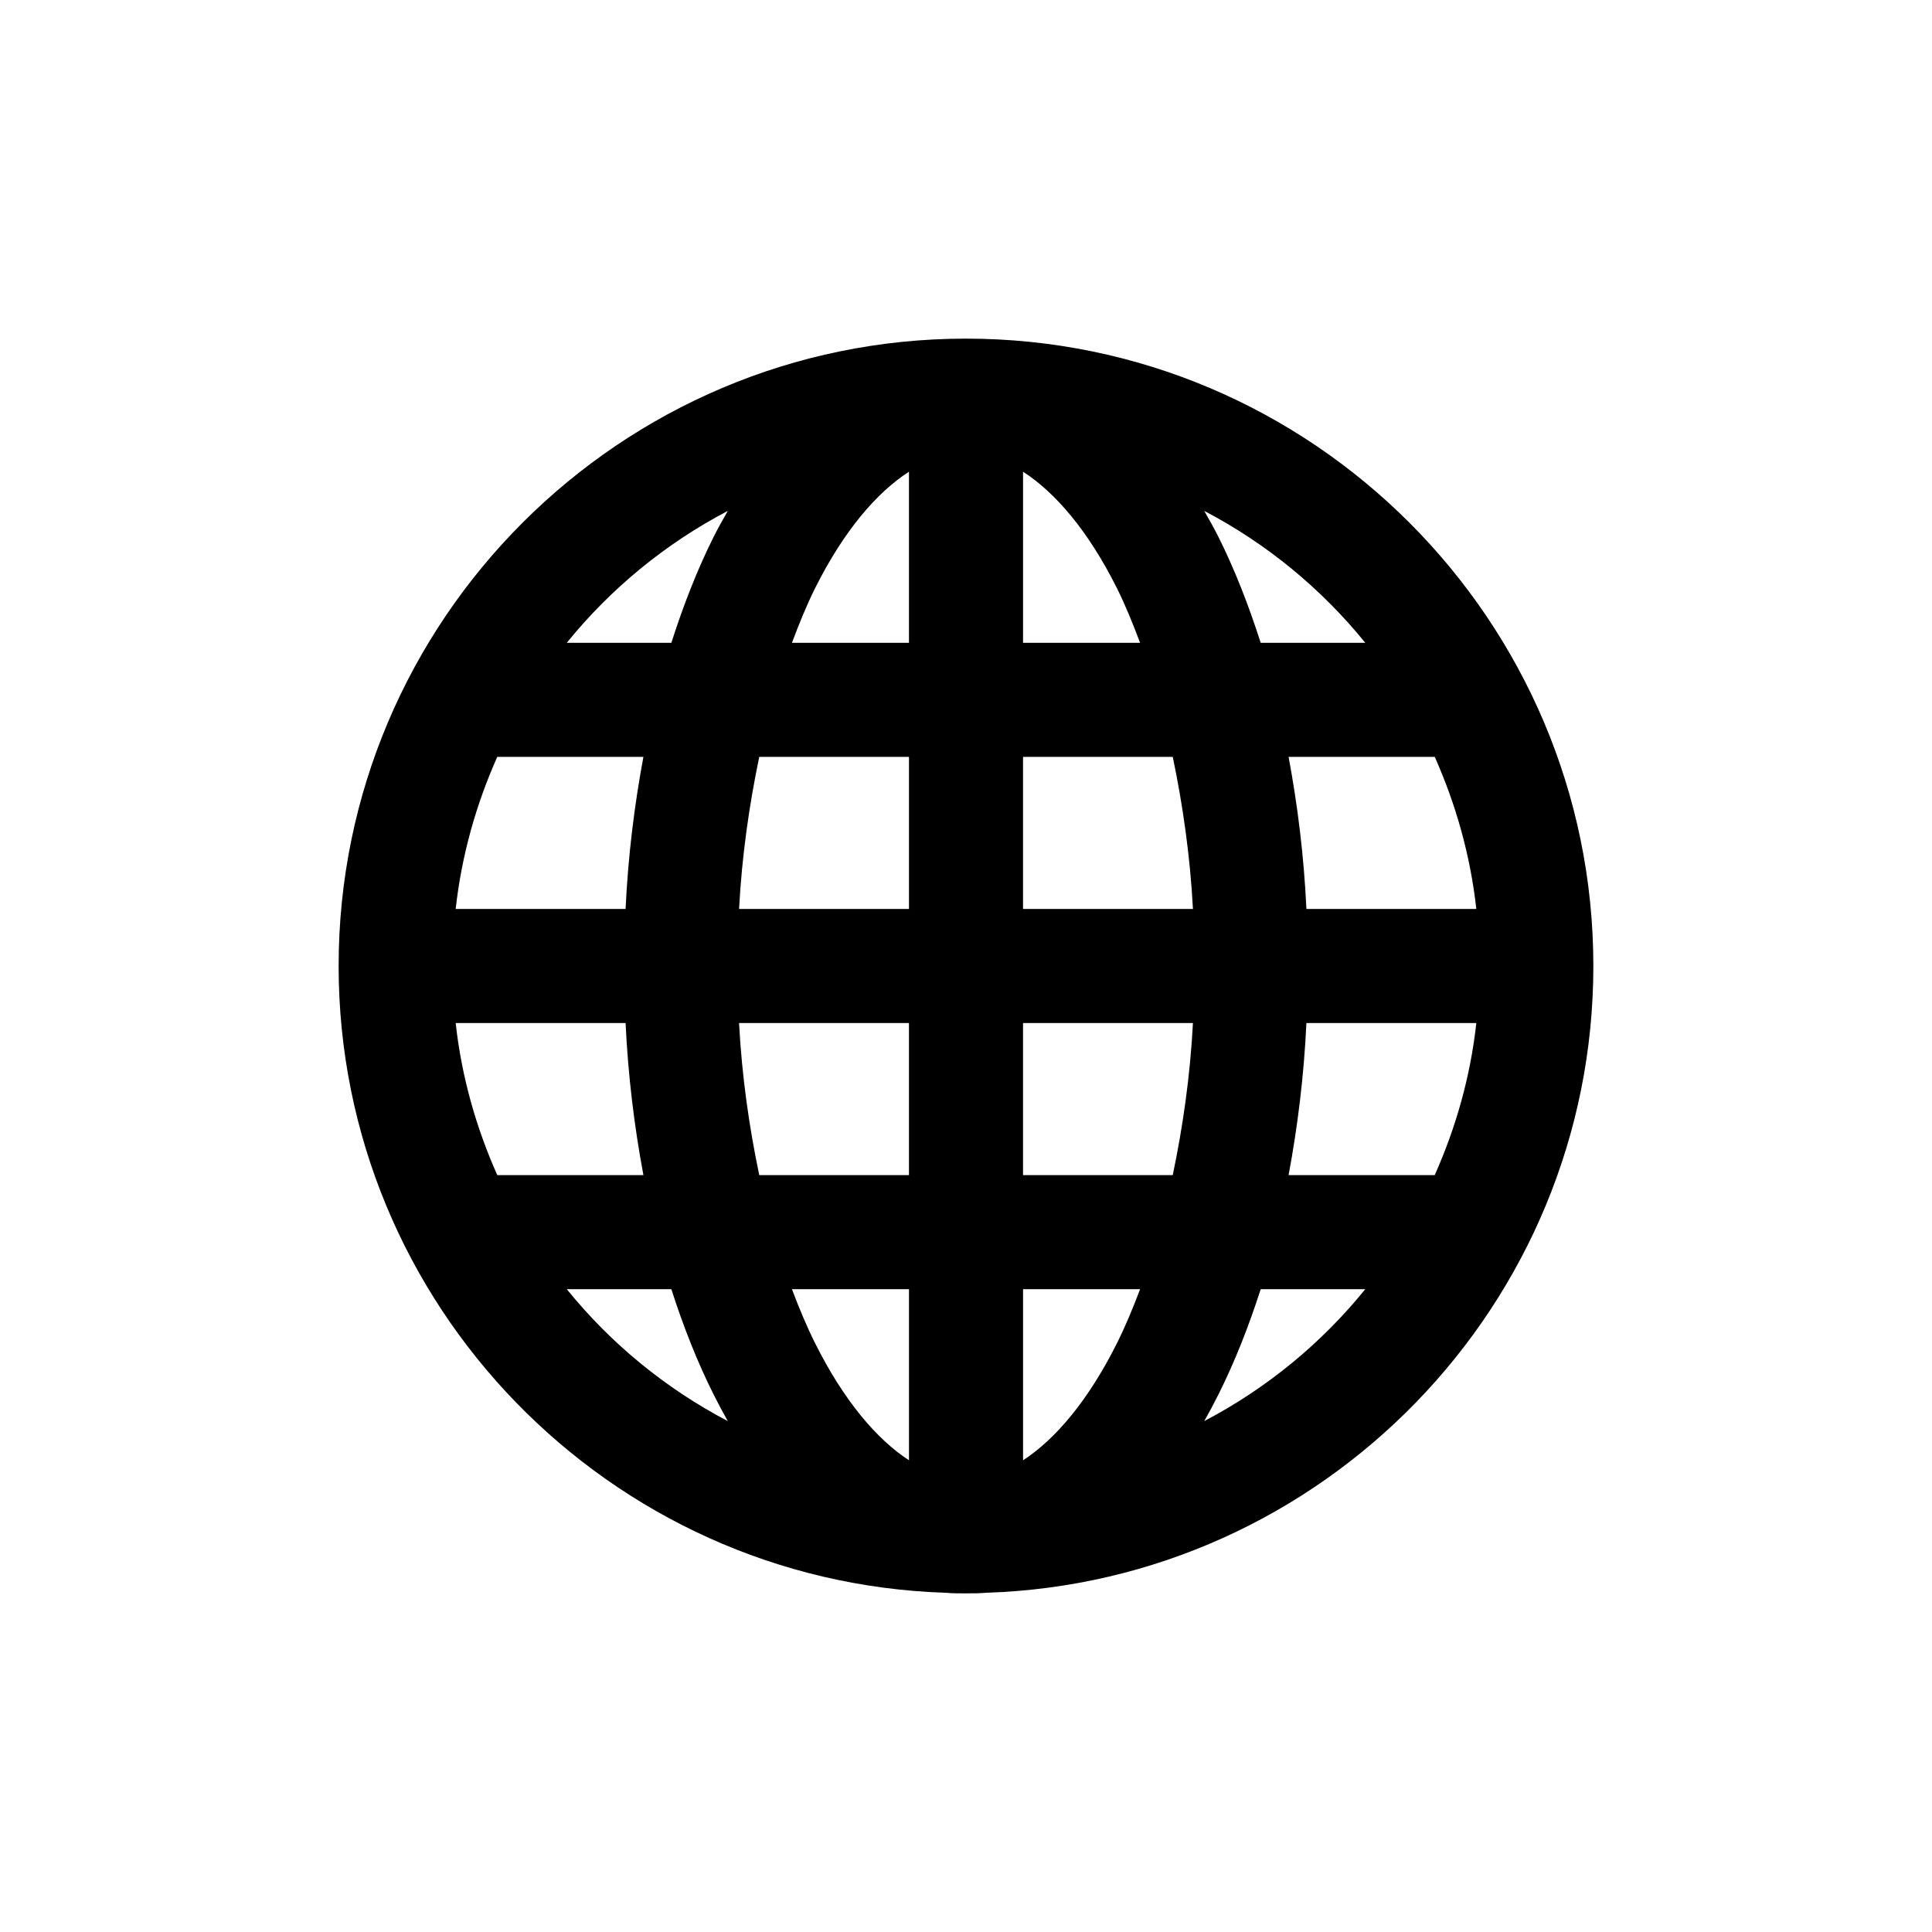
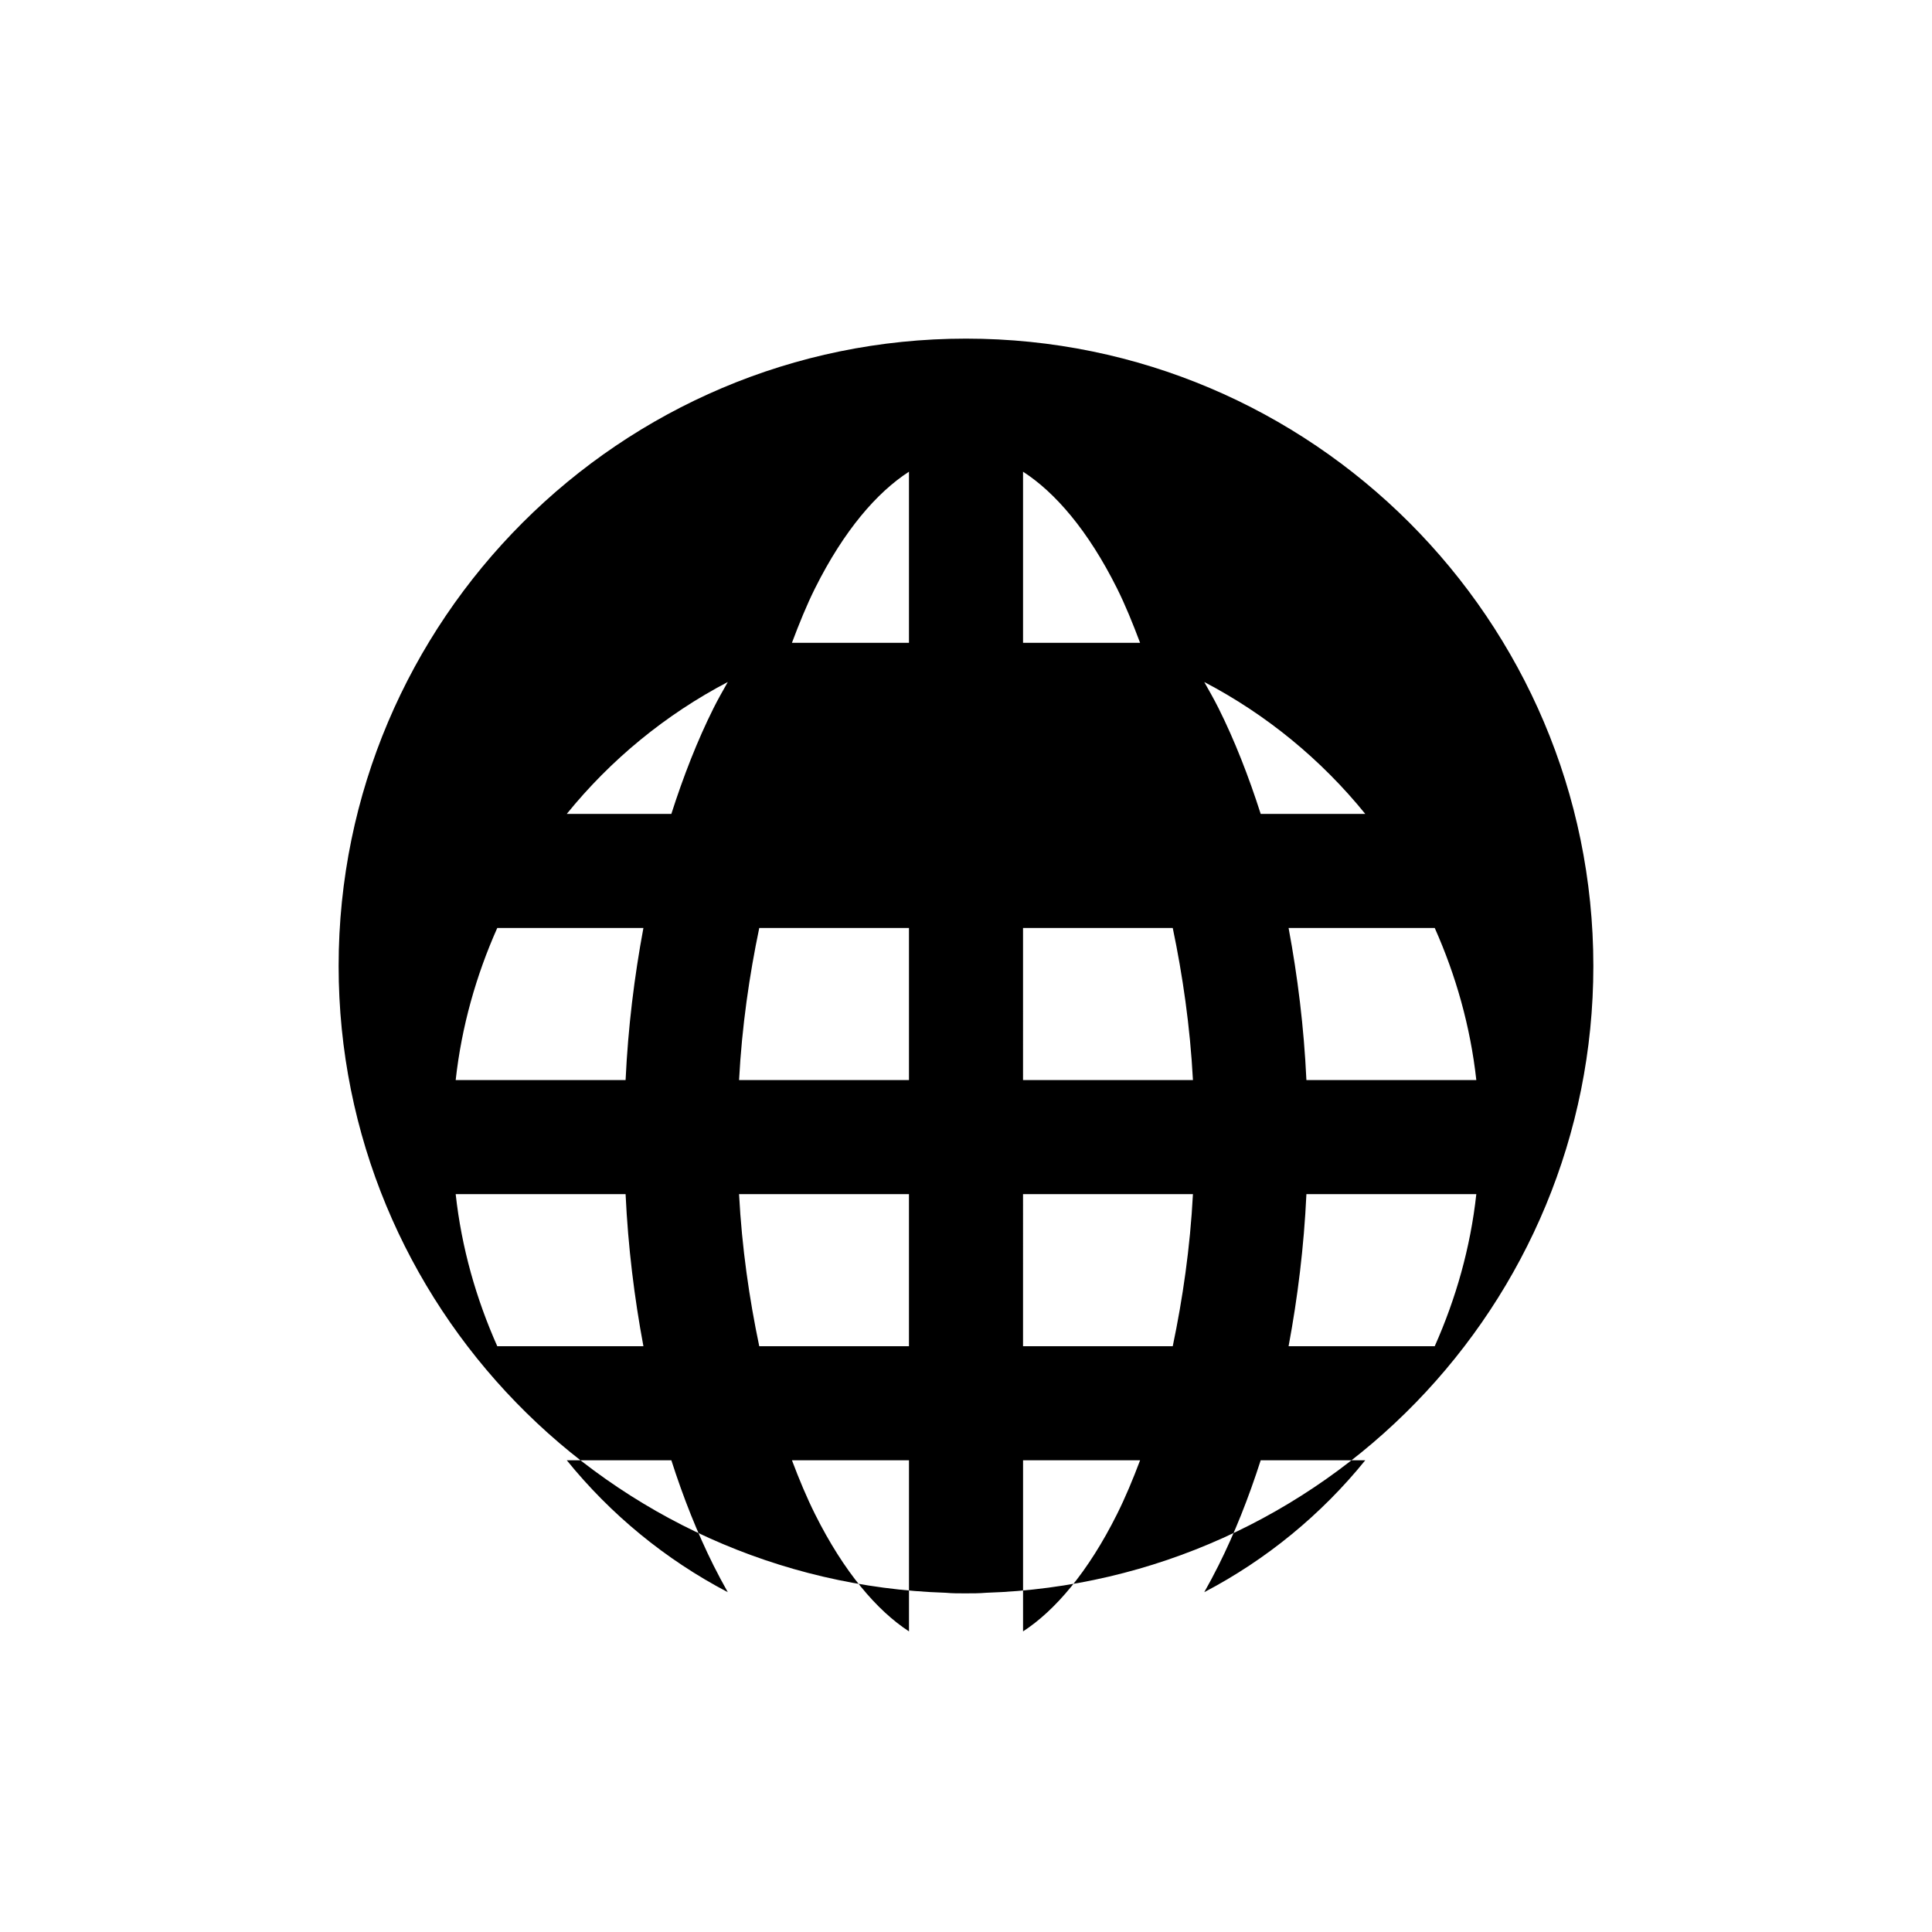
<svg xmlns="http://www.w3.org/2000/svg" fill="#000000" width="800px" height="800px" version="1.1" viewBox="144 144 512 512">
-   <path d="m400 233.74c-91.641 0-166.26 74.613-166.26 166.26 0 89.84 71.746 163.24 160.9 166.1 1.766 0.172 3.539 0.156 5.352 0.156 1.816 0 3.586 0 5.352-0.156 89.164-2.859 160.91-76.262 160.91-166.1 0-91.645-74.613-166.26-166.25-166.26zm-15.113 35.266v45.344h-31.016c1.926-5.117 3.926-10.055 6.141-14.484 7.637-15.27 16.359-25.359 24.875-30.859zm30.23 0c8.516 5.496 17.238 15.586 24.875 30.859 2.215 4.43 4.215 9.367 6.141 14.484h-31.016zm-78.246 10.391c-1.285 2.277-2.59 4.551-3.777 6.926-4.273 8.543-7.981 18.051-11.18 28.023h-27.711c11.625-14.352 26.164-26.312 42.668-34.953zm126.27 0c16.504 8.637 31.043 20.598 42.668 34.953h-27.711c-3.199-9.973-6.906-19.48-11.18-28.023-1.188-2.379-2.492-4.652-3.777-6.926zm-187.36 65.18h38.73c-2.394 12.844-4.066 26.254-4.723 40.305h-45.027c1.57-14.219 5.434-27.766 11.02-40.305zm69.43 0h39.676v40.305h-45.027c0.75-14.195 2.731-27.781 5.352-40.305zm69.902 0h39.676c2.621 12.523 4.602 26.109 5.352 40.305h-45.027zm70.375 0h38.73c5.59 12.539 9.449 26.086 11.02 40.305h-45.027c-0.656-14.051-2.328-27.461-4.723-40.305zm-220.73 70.531h45.027c0.656 14.039 2.328 27.484 4.723 40.305h-38.73c-5.59-12.562-9.461-26.059-11.02-40.305zm75.098 0h45.027v40.305h-39.676c-2.629-12.543-4.606-26.066-5.352-40.305zm75.258 0h45.027c-0.746 14.238-2.723 27.762-5.352 40.305h-39.676zm75.098 0h45.027c-1.559 14.246-5.43 27.742-11.02 40.305h-38.73c2.394-12.82 4.066-26.266 4.723-40.305zm-196.01 70.539h27.711c3.199 9.969 6.902 19.312 11.18 27.867 1.188 2.379 2.492 4.809 3.777 7.086-16.512-8.641-31.039-20.59-42.668-34.953zm59.672 0h31.016v45.344c-8.516-5.543-17.242-15.746-24.875-31.016-2.215-4.43-4.215-9.219-6.141-14.328zm61.246 0h31.016c-1.926 5.109-3.926 9.895-6.141 14.328-7.637 15.27-16.359 25.473-24.875 31.016zm62.977 0h27.711c-11.625 14.359-26.156 26.309-42.668 34.953 1.285-2.277 2.59-4.707 3.777-7.086 4.277-8.555 7.977-17.898 11.18-27.867z" />
+   <path d="m400 233.74c-91.641 0-166.26 74.613-166.26 166.26 0 89.84 71.746 163.24 160.9 166.1 1.766 0.172 3.539 0.156 5.352 0.156 1.816 0 3.586 0 5.352-0.156 89.164-2.859 160.91-76.262 160.91-166.1 0-91.645-74.613-166.26-166.25-166.26zm-15.113 35.266v45.344h-31.016c1.926-5.117 3.926-10.055 6.141-14.484 7.637-15.27 16.359-25.359 24.875-30.859zm30.23 0c8.516 5.496 17.238 15.586 24.875 30.859 2.215 4.43 4.215 9.367 6.141 14.484h-31.016m-78.246 10.391c-1.285 2.277-2.59 4.551-3.777 6.926-4.273 8.543-7.981 18.051-11.18 28.023h-27.711c11.625-14.352 26.164-26.312 42.668-34.953zm126.27 0c16.504 8.637 31.043 20.598 42.668 34.953h-27.711c-3.199-9.973-6.906-19.48-11.18-28.023-1.188-2.379-2.492-4.652-3.777-6.926zm-187.36 65.18h38.73c-2.394 12.844-4.066 26.254-4.723 40.305h-45.027c1.57-14.219 5.434-27.766 11.02-40.305zm69.43 0h39.676v40.305h-45.027c0.75-14.195 2.731-27.781 5.352-40.305zm69.902 0h39.676c2.621 12.523 4.602 26.109 5.352 40.305h-45.027zm70.375 0h38.73c5.59 12.539 9.449 26.086 11.02 40.305h-45.027c-0.656-14.051-2.328-27.461-4.723-40.305zm-220.73 70.531h45.027c0.656 14.039 2.328 27.484 4.723 40.305h-38.73c-5.59-12.562-9.461-26.059-11.02-40.305zm75.098 0h45.027v40.305h-39.676c-2.629-12.543-4.606-26.066-5.352-40.305zm75.258 0h45.027c-0.746 14.238-2.723 27.762-5.352 40.305h-39.676zm75.098 0h45.027c-1.559 14.246-5.43 27.742-11.02 40.305h-38.73c2.394-12.82 4.066-26.266 4.723-40.305zm-196.01 70.539h27.711c3.199 9.969 6.902 19.312 11.18 27.867 1.188 2.379 2.492 4.809 3.777 7.086-16.512-8.641-31.039-20.59-42.668-34.953zm59.672 0h31.016v45.344c-8.516-5.543-17.242-15.746-24.875-31.016-2.215-4.43-4.215-9.219-6.141-14.328zm61.246 0h31.016c-1.926 5.109-3.926 9.895-6.141 14.328-7.637 15.27-16.359 25.473-24.875 31.016zm62.977 0h27.711c-11.625 14.359-26.156 26.309-42.668 34.953 1.285-2.277 2.59-4.707 3.777-7.086 4.277-8.555 7.977-17.898 11.18-27.867z" />
</svg>